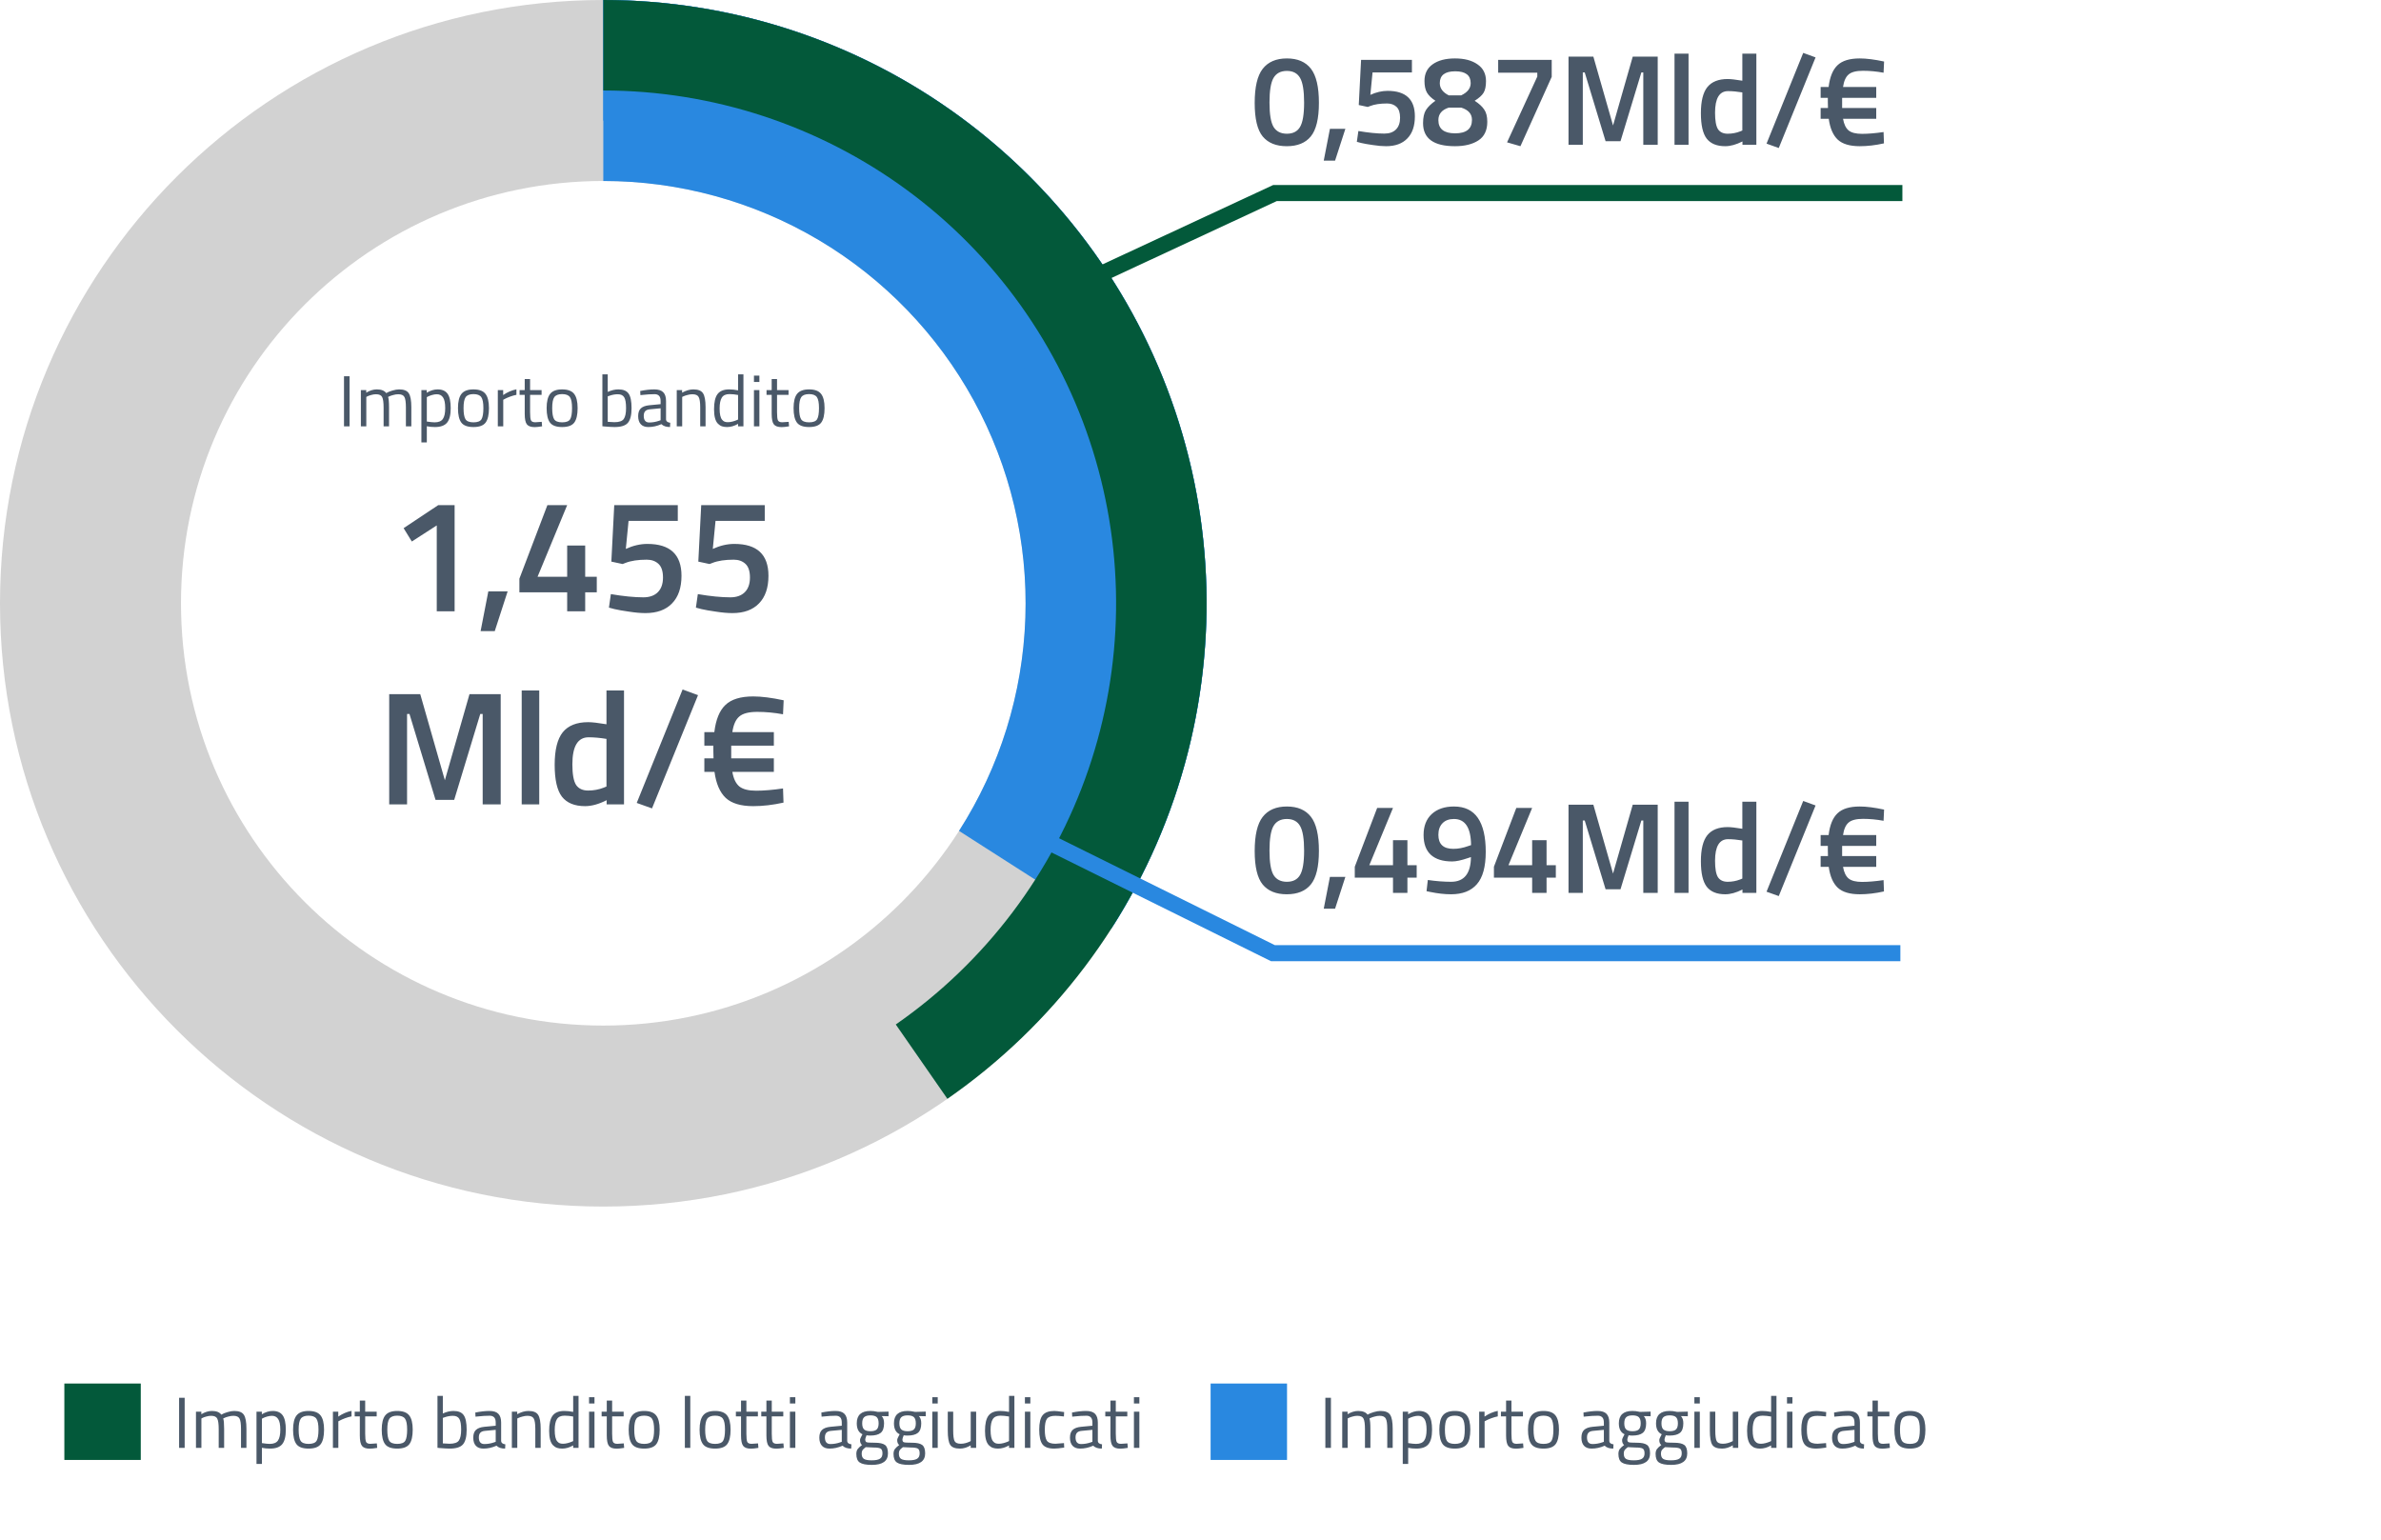
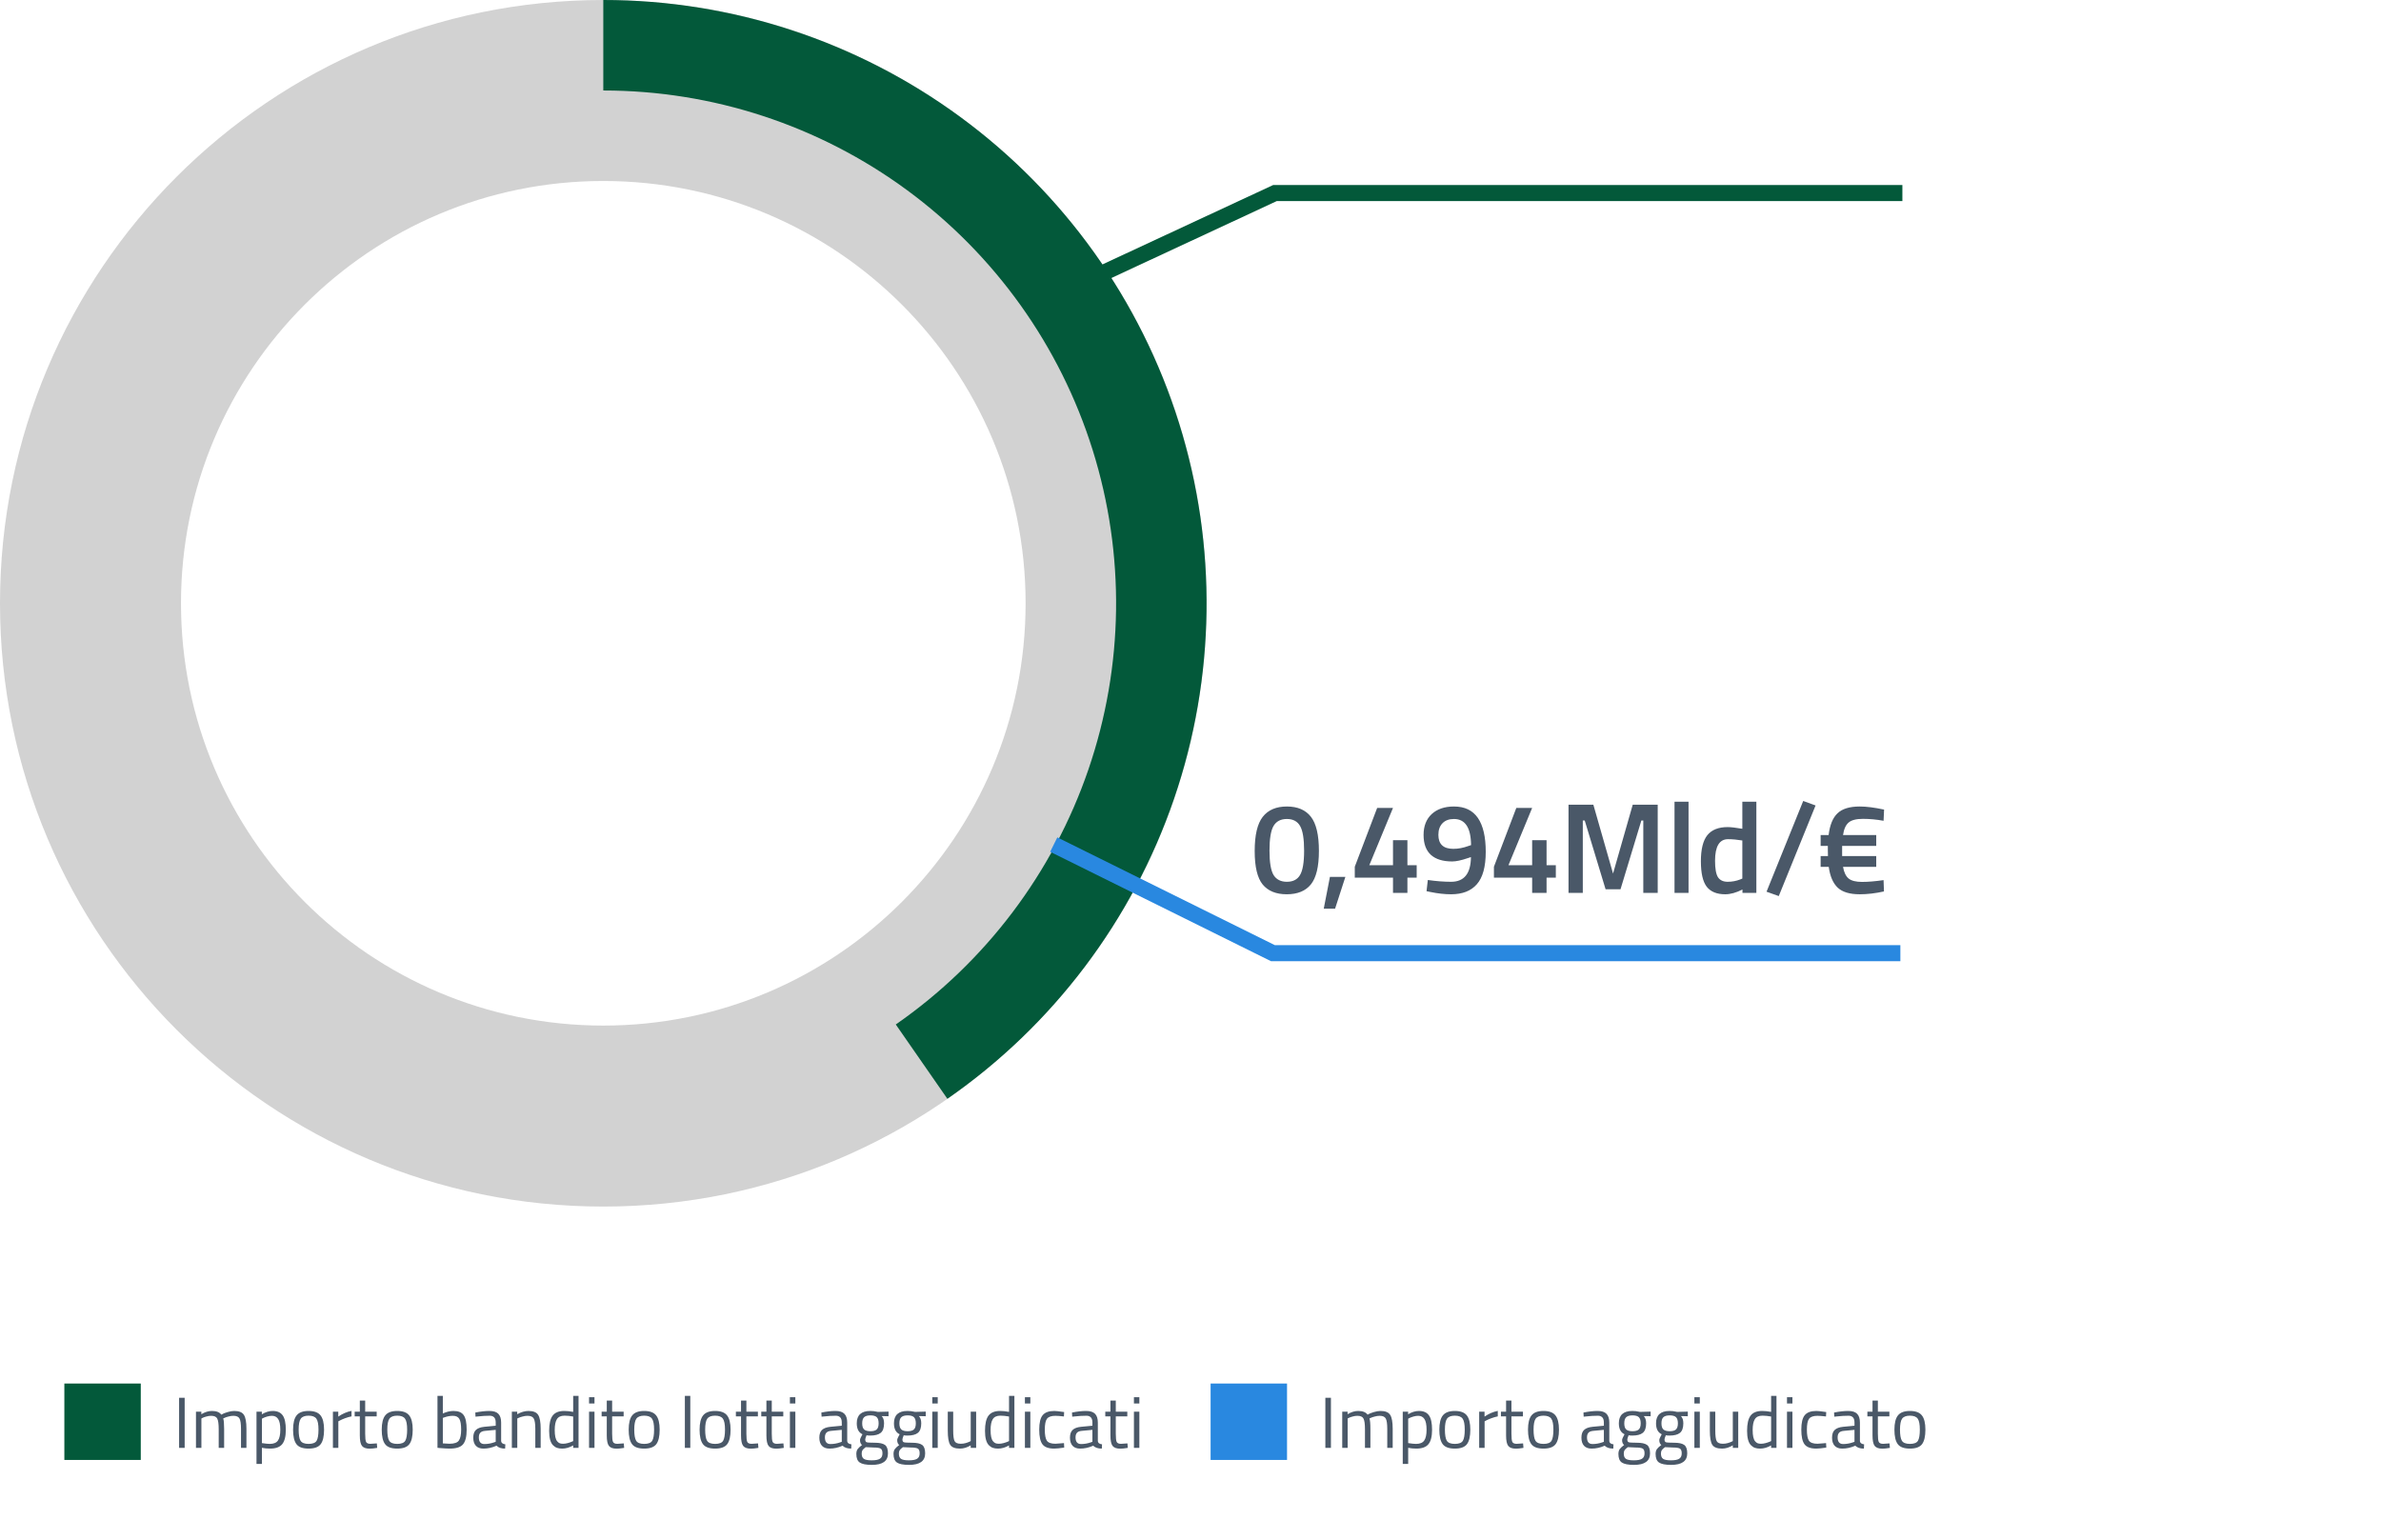
<svg xmlns="http://www.w3.org/2000/svg" width="592" height="383" viewBox="0 0 592 383" fill="none">
  <path d="M313.944 203.12C315.288 201.392 317.293 200.528 319.96 200.528C322.627 200.528 324.621 201.381 325.944 203.088C327.267 204.795 327.928 207.621 327.928 211.568C327.928 215.493 327.256 218.277 325.912 219.92C324.589 221.541 322.595 222.352 319.928 222.352C317.283 222.352 315.288 221.541 313.944 219.92C312.621 218.299 311.96 215.525 311.96 211.6C311.96 207.653 312.621 204.827 313.944 203.12ZM323.256 205.392C322.595 204.219 321.496 203.632 319.96 203.632C318.424 203.632 317.315 204.219 316.632 205.392C315.971 206.544 315.64 208.581 315.64 211.504C315.64 214.427 315.981 216.453 316.664 217.584C317.368 218.693 318.467 219.248 319.96 219.248C321.475 219.248 322.563 218.693 323.224 217.584C323.907 216.453 324.248 214.427 324.248 211.504C324.248 208.581 323.917 206.544 323.256 205.392ZM329.13 225.936L330.666 218.032H334.506L331.946 225.936H329.13ZM346.349 222V218.224H336.845V215.504L342.413 200.88H346.349L340.461 215.12H346.349V208.912H349.933V215.12H352.237V218.224H349.933V222H346.349ZM360.799 219.248C364.042 219.248 365.685 217.2 365.727 213.104L364.959 213.36C363.338 213.915 362.037 214.192 361.055 214.192C358.751 214.192 356.991 213.648 355.775 212.56C354.559 211.451 353.951 209.797 353.951 207.6C353.951 205.403 354.623 203.675 355.967 202.416C357.333 201.157 359.178 200.528 361.503 200.528C364.17 200.528 366.154 201.477 367.455 203.376C368.757 205.275 369.407 208.08 369.407 211.792C369.407 215.504 368.671 218.192 367.199 219.856C365.749 221.52 363.615 222.352 360.799 222.352C359.199 222.352 357.471 222.16 355.615 221.776L354.687 221.584L355.007 218.8C357.077 219.099 359.007 219.248 360.799 219.248ZM361.343 211.056C362.559 211.056 363.807 210.821 365.087 210.352L365.759 210.128C365.717 205.797 364.298 203.632 361.503 203.632C360.287 203.632 359.338 203.984 358.655 204.688C357.973 205.392 357.631 206.352 357.631 207.568C357.631 209.893 358.869 211.056 361.343 211.056ZM380.946 222V218.224H371.442V215.504L377.01 200.88H380.946L375.058 215.12H380.946V208.912H384.53V215.12H386.834V218.224H384.53V222H380.946ZM389.988 222V200.08H396.164L401.06 217.2L405.956 200.08H412.164V222H408.58V204.016H408.1L402.916 221.104H399.204L394.02 204.016H393.54V222H389.988ZM416.343 222V199.344H419.831V222H416.343ZM436.693 199.344V222H433.237V221.168C431.68 221.957 430.251 222.352 428.949 222.352C426.859 222.352 425.323 221.723 424.341 220.464C423.381 219.205 422.901 217.093 422.901 214.128C422.901 211.163 423.435 209.008 424.501 207.664C425.589 206.32 427.275 205.648 429.557 205.648C430.325 205.648 431.541 205.787 433.205 206.064V199.344H436.693ZM432.661 218.672L433.205 218.448V208.976C431.925 208.763 430.741 208.656 429.653 208.656C427.499 208.656 426.421 210.448 426.421 214.032C426.421 215.995 426.667 217.36 427.157 218.128C427.669 218.875 428.469 219.248 429.557 219.248C430.645 219.248 431.68 219.056 432.661 218.672ZM439.223 221.712L448.343 199.152L451.415 200.272L442.263 222.8L439.223 221.712ZM452.674 210.32V207.632H454.658C454.957 205.136 455.693 203.333 456.866 202.224C458.039 201.093 459.885 200.528 462.402 200.528C464.045 200.528 466.061 200.784 468.45 201.296L468.322 204.08C466.594 203.76 464.887 203.6 463.202 203.6C461.517 203.6 460.322 203.909 459.618 204.528C458.914 205.125 458.455 206.16 458.242 207.632H466.498V210.32H458.018V212.848H466.498V215.536H458.242C458.477 216.901 458.946 217.872 459.65 218.448C460.354 219.003 461.463 219.28 462.978 219.28C464.493 219.28 466.274 219.131 468.322 218.832L468.418 221.648C466.306 222.117 464.301 222.352 462.402 222.352C459.927 222.352 458.103 221.808 456.93 220.72C455.757 219.611 455.01 217.883 454.69 215.536H452.674V212.848H454.498C454.477 212.549 454.466 212.08 454.466 211.44V210.32H452.674Z" fill="#4A5868" />
-   <path d="M313.944 17.12C315.288 15.392 317.293 14.528 319.96 14.528C322.627 14.528 324.621 15.381 325.944 17.088C327.267 18.795 327.928 21.621 327.928 25.568C327.928 29.493 327.256 32.277 325.912 33.92C324.589 35.541 322.595 36.352 319.928 36.352C317.283 36.352 315.288 35.541 313.944 33.92C312.621 32.299 311.96 29.525 311.96 25.6C311.96 21.653 312.621 18.827 313.944 17.12ZM323.256 19.392C322.595 18.219 321.496 17.632 319.96 17.632C318.424 17.632 317.315 18.219 316.632 19.392C315.971 20.544 315.64 22.581 315.64 25.504C315.64 28.427 315.981 30.453 316.664 31.584C317.368 32.693 318.467 33.248 319.96 33.248C321.475 33.248 322.563 32.693 323.224 31.584C323.907 30.453 324.248 28.427 324.248 25.504C324.248 22.581 323.917 20.544 323.256 19.392ZM329.13 39.936L330.666 32.032H334.506L331.946 39.936H329.13ZM351.053 14.88V18.016H341.261L340.717 23.584C342.168 22.923 343.597 22.592 345.005 22.592C349.528 22.592 351.789 24.704 351.789 28.928C351.789 31.317 351.16 33.152 349.901 34.432C348.664 35.712 346.904 36.352 344.621 36.352C343.661 36.352 342.573 36.256 341.357 36.064C340.141 35.893 339.171 35.723 338.445 35.552L337.357 35.264L337.741 32.576C340.259 33.003 342.413 33.216 344.205 33.216C345.443 33.216 346.403 32.875 347.085 32.192C347.768 31.509 348.109 30.539 348.109 29.28C348.109 28.021 347.811 27.115 347.213 26.56C346.616 26.005 345.837 25.728 344.877 25.728C343.149 25.728 341.741 25.941 340.653 26.368L340.077 26.592L337.837 26.112L338.413 14.88H351.053ZM356.191 16C357.557 15.019 359.413 14.528 361.759 14.528C364.106 14.528 365.973 15.019 367.359 16C368.767 16.96 369.472 18.347 369.472 20.16C369.472 21.44 369.269 22.411 368.863 23.072C368.479 23.712 367.743 24.373 366.655 25.056C367.743 25.76 368.533 26.485 369.023 27.232C369.535 27.957 369.792 28.971 369.792 30.272C369.792 32.405 369.055 33.952 367.583 34.912C366.111 35.872 364.17 36.352 361.759 36.352C356.469 36.352 353.823 34.443 353.823 30.624C353.823 29.195 354.069 28.096 354.559 27.328C355.05 26.56 355.829 25.803 356.895 25.056C355.893 24.395 355.189 23.712 354.783 23.008C354.378 22.283 354.175 21.323 354.175 20.128C354.175 18.336 354.847 16.96 356.191 16ZM357.631 29.856C357.631 32.053 359.018 33.152 361.791 33.152C364.586 33.152 365.983 32.032 365.983 29.792C365.983 28.32 365.087 27.307 363.295 26.752H360.223C358.495 27.307 357.631 28.341 357.631 29.856ZM365.663 20.672C365.663 18.709 364.383 17.728 361.823 17.728C359.263 17.728 357.983 18.709 357.983 20.672C357.983 21.952 358.73 22.965 360.223 23.712H363.295C364.874 22.965 365.663 21.952 365.663 20.672ZM372.498 18.08V14.88H385.81V19.104L378.034 36.352L374.706 35.392L382.226 19.04V18.08H372.498ZM389.988 36V14.08H396.164L401.06 31.2L405.956 14.08H412.164V36H408.58V18.016H408.1L402.916 35.104H399.204L394.02 18.016H393.54V36H389.988ZM416.343 36V13.344H419.831V36H416.343ZM436.693 13.344V36H433.237V35.168C431.68 35.957 430.251 36.352 428.949 36.352C426.859 36.352 425.323 35.723 424.341 34.464C423.381 33.205 422.901 31.093 422.901 28.128C422.901 25.163 423.435 23.008 424.501 21.664C425.589 20.32 427.275 19.648 429.557 19.648C430.325 19.648 431.541 19.787 433.205 20.064V13.344H436.693ZM432.661 32.672L433.205 32.448V22.976C431.925 22.763 430.741 22.656 429.653 22.656C427.499 22.656 426.421 24.448 426.421 28.032C426.421 29.995 426.667 31.36 427.157 32.128C427.669 32.875 428.469 33.248 429.557 33.248C430.645 33.248 431.68 33.056 432.661 32.672ZM439.223 35.712L448.343 13.152L451.415 14.272L442.263 36.8L439.223 35.712ZM452.674 24.32V21.632H454.658C454.957 19.136 455.693 17.333 456.866 16.224C458.039 15.093 459.885 14.528 462.402 14.528C464.045 14.528 466.061 14.784 468.45 15.296L468.322 18.08C466.594 17.76 464.887 17.6 463.202 17.6C461.517 17.6 460.322 17.909 459.618 18.528C458.914 19.125 458.455 20.16 458.242 21.632H466.498V24.32H458.018V26.848H466.498V29.536H458.242C458.477 30.901 458.946 31.872 459.65 32.448C460.354 33.003 461.463 33.28 462.978 33.28C464.493 33.28 466.274 33.131 468.322 32.832L468.418 35.648C466.306 36.117 464.301 36.352 462.402 36.352C459.927 36.352 458.103 35.808 456.93 34.72C455.757 33.611 455.01 31.883 454.69 29.536H452.674V26.848H454.498C454.477 26.549 454.466 26.08 454.466 25.44V24.32H452.674Z" fill="#4A5868" />
-   <path d="M113.033 125.6V152H108.593V130.64L102.393 134.64L100.353 131.32L108.953 125.6H113.033ZM119.495 156.92L121.415 147.04H126.215L123.015 156.92H119.495ZM141.019 152V147.28H129.139V143.88L136.099 125.6H141.019L133.659 143.4H141.019V135.64H145.499V143.4H148.379V147.28H145.499V152H141.019ZM168.522 125.6V129.52H156.282L155.602 136.48C157.415 135.653 159.202 135.24 160.962 135.24C166.615 135.24 169.442 137.88 169.442 143.16C169.442 146.147 168.655 148.44 167.082 150.04C165.535 151.64 163.335 152.44 160.482 152.44C159.282 152.44 157.922 152.32 156.402 152.08C154.882 151.867 153.669 151.653 152.762 151.44L151.402 151.08L151.882 147.72C155.029 148.253 157.722 148.52 159.962 148.52C161.509 148.52 162.709 148.093 163.562 147.24C164.415 146.387 164.842 145.173 164.842 143.6C164.842 142.027 164.469 140.893 163.722 140.2C162.975 139.507 162.002 139.16 160.802 139.16C158.642 139.16 156.882 139.427 155.522 139.96L154.802 140.24L152.002 139.64L152.722 125.6H168.522ZM190.145 125.6V129.52H177.905L177.225 136.48C179.038 135.653 180.825 135.24 182.585 135.24C188.238 135.24 191.065 137.88 191.065 143.16C191.065 146.147 190.278 148.44 188.705 150.04C187.158 151.64 184.958 152.44 182.105 152.44C180.905 152.44 179.545 152.32 178.025 152.08C176.505 151.867 175.291 151.653 174.385 151.44L173.025 151.08L173.505 147.72C176.651 148.253 179.345 148.52 181.585 148.52C183.131 148.52 184.331 148.093 185.185 147.24C186.038 146.387 186.465 145.173 186.465 143.6C186.465 142.027 186.091 140.893 185.345 140.2C184.598 139.507 183.625 139.16 182.425 139.16C180.265 139.16 178.505 139.427 177.145 139.96L176.425 140.24L173.625 139.64L174.345 125.6H190.145ZM96.77 200V172.6H104.49L110.61 194L116.73 172.6H124.49V200H120.01V177.52H119.41L112.93 198.88H108.29L101.81 177.52H101.21V200H96.77ZM129.714 200V171.68H134.074V200H129.714ZM155.151 171.68V200H150.831V198.96C148.885 199.947 147.098 200.44 145.471 200.44C142.858 200.44 140.938 199.653 139.711 198.08C138.511 196.507 137.911 193.867 137.911 190.16C137.911 186.453 138.578 183.76 139.911 182.08C141.271 180.4 143.378 179.56 146.231 179.56C147.191 179.56 148.711 179.733 150.791 180.08V171.68H155.151ZM150.111 195.84L150.791 195.56V183.72C149.191 183.453 147.711 183.32 146.351 183.32C143.658 183.32 142.311 185.56 142.311 190.04C142.311 192.493 142.618 194.2 143.231 195.16C143.871 196.093 144.871 196.56 146.231 196.56C147.591 196.56 148.885 196.32 150.111 195.84ZM158.313 199.64L169.713 171.44L173.553 172.84L162.113 201L158.313 199.64ZM175.127 185.4V182.04H177.607C177.981 178.92 178.901 176.667 180.367 175.28C181.834 173.867 184.141 173.16 187.287 173.16C189.341 173.16 191.861 173.48 194.847 174.12L194.687 177.6C192.527 177.2 190.394 177 188.287 177C186.181 177 184.687 177.387 183.807 178.16C182.927 178.907 182.354 180.2 182.087 182.04H192.407V185.4H181.807V188.56H192.407V191.92H182.087C182.381 193.627 182.967 194.84 183.847 195.56C184.727 196.253 186.114 196.6 188.007 196.6C189.901 196.6 192.127 196.413 194.687 196.04L194.807 199.56C192.167 200.147 189.661 200.44 187.287 200.44C184.194 200.44 181.914 199.76 180.447 198.4C178.981 197.013 178.047 194.853 177.647 191.92H175.127V188.56H177.407C177.381 188.187 177.367 187.6 177.367 186.8V185.4H175.127Z" fill="#4A5868" />
  <path d="M300 150C300 232.843 232.843 300 150 300C67.157 300 0 232.843 0 150C0 67.157 67.157 0 150 0C232.843 0 300 67.157 300 150ZM45 150C45 207.99 92.01 255 150 255C207.99 255 255 207.99 255 150C255 92.01 207.99 45 150 45C92.01 45 45 92.01 45 150Z" fill="#D2D2D2" />
-   <path d="M150 0C176.911 3.2091e-07 203.326 7.24 226.477 20.96C249.628 34.681 268.661 54.377 281.581 77.983C294.501 101.589 300.833 128.237 299.912 155.132C298.991 182.027 290.852 208.18 276.348 230.847L238.443 206.593C248.596 190.726 254.294 172.419 254.939 153.593C255.583 134.766 251.151 116.113 242.107 99.588C233.062 83.064 219.739 69.276 203.534 59.672C187.328 50.068 168.838 45 150 45V0Z" fill="#2988E0" />
-   <path d="M150 0C176.823 3.19866e-07 203.156 7.193 226.255 20.829C249.354 34.465 268.373 54.045 281.332 77.531C294.292 101.016 300.716 127.546 299.937 154.358C299.157 181.17 291.203 207.283 276.901 229.976L251.521 213.981C262.962 195.826 269.326 174.936 269.949 153.487C270.573 132.037 265.433 110.813 255.066 92.025C244.699 73.236 229.483 57.572 211.004 46.663C192.525 35.754 171.459 30 150 30V0Z" fill="#2988E0" />
  <path d="M150 0C181.951 3.81008e-07 213.067 10.202 238.815 29.12C264.563 48.038 283.597 74.683 293.145 105.174C302.694 135.664 302.256 168.407 291.898 198.632C281.539 228.857 261.799 254.985 235.555 273.208L222.722 254.727C245.029 239.237 261.808 217.028 270.613 191.337C279.418 165.646 279.79 137.815 271.674 111.898C263.558 85.981 247.378 63.332 225.492 47.252C203.607 31.172 177.158 22.5 150 22.5V0Z" fill="#03593A" />
  <path d="M473 48H317L274 68" stroke="#03593A" stroke-width="4" />
  <path d="M472.5 237H316.5L262 210" stroke="#2988E0" stroke-width="4" />
-   <path d="M85.53 106V93.544H86.916V106H85.53ZM91.076 106H89.726V97H91.058V97.63C91.958 97.09 92.834 96.82 93.686 96.82C94.802 96.82 95.582 97.126 96.026 97.738C96.422 97.498 96.932 97.288 97.556 97.108C98.192 96.916 98.75 96.82 99.23 96.82C100.43 96.82 101.234 97.144 101.642 97.792C102.062 98.428 102.272 99.58 102.272 101.248V106H100.922V101.284C100.922 100.036 100.802 99.184 100.562 98.728C100.322 98.26 99.812 98.026 99.032 98.026C98.636 98.026 98.228 98.086 97.808 98.206C97.388 98.314 97.064 98.422 96.836 98.53L96.494 98.692C96.65 99.088 96.728 99.964 96.728 101.32V106H95.378V101.356C95.378 100.06 95.258 99.184 95.018 98.728C94.79 98.26 94.28 98.026 93.488 98.026C93.104 98.026 92.708 98.086 92.3 98.206C91.904 98.314 91.598 98.422 91.382 98.53L91.076 98.692V106ZM104.773 109.996V97H106.105V97.648C107.017 97.096 107.917 96.82 108.805 96.82C109.945 96.82 110.773 97.186 111.289 97.918C111.805 98.638 112.063 99.832 112.063 101.5C112.063 103.168 111.757 104.368 111.145 105.1C110.545 105.82 109.543 106.18 108.139 106.18C107.407 106.18 106.735 106.114 106.123 105.982V109.996H104.773ZM108.607 98.026C108.247 98.026 107.857 98.086 107.437 98.206C107.029 98.326 106.705 98.446 106.465 98.566L106.123 98.746V104.812C106.975 104.944 107.623 105.01 108.067 105.01C109.039 105.01 109.717 104.734 110.101 104.182C110.497 103.63 110.695 102.73 110.695 101.482C110.695 100.234 110.515 99.346 110.155 98.818C109.807 98.29 109.291 98.026 108.607 98.026ZM113.869 101.482C113.869 99.838 114.163 98.65 114.751 97.918C115.339 97.186 116.329 96.82 117.721 96.82C119.125 96.82 120.115 97.186 120.691 97.918C121.279 98.65 121.573 99.838 121.573 101.482C121.573 103.126 121.297 104.32 120.745 105.064C120.193 105.808 119.185 106.18 117.721 106.18C116.257 106.18 115.249 105.808 114.697 105.064C114.145 104.32 113.869 103.126 113.869 101.482ZM115.255 101.464C115.255 102.772 115.411 103.69 115.723 104.218C116.047 104.746 116.713 105.01 117.721 105.01C118.741 105.01 119.407 104.752 119.719 104.236C120.031 103.708 120.187 102.784 120.187 101.464C120.187 100.144 120.013 99.238 119.665 98.746C119.317 98.242 118.669 97.99 117.721 97.99C116.785 97.99 116.137 98.242 115.777 98.746C115.429 99.238 115.255 100.144 115.255 101.464ZM123.775 106V97H125.107V98.224C126.151 97.504 127.249 97.03 128.401 96.802V98.17C127.897 98.266 127.369 98.416 126.817 98.62C126.277 98.824 125.863 99.004 125.575 99.16L125.125 99.394V106H123.775ZM134.659 98.17H131.797V102.472C131.797 103.504 131.869 104.182 132.013 104.506C132.169 104.83 132.529 104.992 133.093 104.992L134.695 104.884L134.785 106C133.981 106.132 133.369 106.198 132.949 106.198C132.013 106.198 131.365 105.97 131.005 105.514C130.645 105.058 130.465 104.188 130.465 102.904V98.17H129.187V97H130.465V94.246H131.797V97H134.659V98.17ZM135.912 101.482C135.912 99.838 136.206 98.65 136.794 97.918C137.382 97.186 138.372 96.82 139.764 96.82C141.168 96.82 142.158 97.186 142.734 97.918C143.322 98.65 143.616 99.838 143.616 101.482C143.616 103.126 143.34 104.32 142.788 105.064C142.236 105.808 141.228 106.18 139.764 106.18C138.3 106.18 137.292 105.808 136.74 105.064C136.188 104.32 135.912 103.126 135.912 101.482ZM137.298 101.464C137.298 102.772 137.454 103.69 137.766 104.218C138.09 104.746 138.756 105.01 139.764 105.01C140.784 105.01 141.45 104.752 141.762 104.236C142.074 103.708 142.23 102.784 142.23 101.464C142.23 100.144 142.056 99.238 141.708 98.746C141.36 98.242 140.712 97.99 139.764 97.99C138.828 97.99 138.18 98.242 137.82 98.746C137.472 99.238 137.298 100.144 137.298 101.464ZM153.751 96.82C154.963 96.82 155.809 97.168 156.289 97.864C156.781 98.548 157.027 99.754 157.027 101.482C157.027 103.21 156.721 104.428 156.109 105.136C155.509 105.832 154.399 106.18 152.779 106.18C152.275 106.18 151.441 106.132 150.277 106.036L149.773 105.982V93.076H151.105V97.45C152.017 97.03 152.899 96.82 153.751 96.82ZM152.761 104.974C153.937 104.974 154.711 104.71 155.083 104.182C155.467 103.642 155.659 102.736 155.659 101.464C155.659 100.192 155.509 99.304 155.209 98.8C154.909 98.284 154.375 98.026 153.607 98.026C152.911 98.026 152.197 98.158 151.465 98.422L151.105 98.548V104.884C151.885 104.944 152.437 104.974 152.761 104.974ZM165.601 99.718V104.326C165.637 104.77 165.985 105.034 166.645 105.118L166.591 106.18C165.643 106.18 164.929 105.94 164.449 105.46C163.369 105.94 162.289 106.18 161.209 106.18C160.381 106.18 159.751 105.946 159.319 105.478C158.887 105.01 158.671 104.338 158.671 103.462C158.671 102.586 158.893 101.944 159.337 101.536C159.781 101.116 160.477 100.858 161.425 100.762L164.251 100.492V99.718C164.251 99.106 164.119 98.668 163.855 98.404C163.591 98.14 163.231 98.008 162.775 98.008C161.815 98.008 160.819 98.068 159.787 98.188L159.229 98.242L159.175 97.216C160.495 96.952 161.665 96.82 162.685 96.82C163.705 96.82 164.443 97.054 164.899 97.522C165.367 97.99 165.601 98.722 165.601 99.718ZM160.057 103.39C160.057 104.494 160.513 105.046 161.425 105.046C162.241 105.046 163.045 104.908 163.837 104.632L164.251 104.488V101.518L161.587 101.77C161.047 101.818 160.657 101.974 160.417 102.238C160.177 102.502 160.057 102.886 160.057 103.39ZM169.615 106H168.265V97H169.597V97.63C170.569 97.09 171.499 96.82 172.387 96.82C173.587 96.82 174.391 97.144 174.799 97.792C175.219 98.44 175.429 99.592 175.429 101.248V106H174.097V101.284C174.097 100.036 173.971 99.184 173.719 98.728C173.479 98.26 172.957 98.026 172.153 98.026C171.769 98.026 171.361 98.086 170.929 98.206C170.509 98.314 170.185 98.422 169.957 98.53L169.615 98.692V106ZM184.845 93.076V106H183.513V105.388C182.589 105.916 181.677 106.18 180.777 106.18C180.297 106.18 179.877 106.12 179.517 106C179.157 105.88 178.821 105.664 178.509 105.352C177.861 104.704 177.537 103.51 177.537 101.77C177.537 100.018 177.825 98.758 178.401 97.99C178.989 97.21 179.955 96.82 181.299 96.82C181.995 96.82 182.733 96.898 183.513 97.054V93.076H184.845ZM179.553 104.38C179.745 104.608 179.949 104.764 180.165 104.848C180.381 104.932 180.657 104.974 180.993 104.974C181.341 104.974 181.725 104.92 182.145 104.812C182.577 104.692 182.913 104.578 183.153 104.47L183.513 104.308V98.206C182.745 98.062 182.031 97.99 181.371 97.99C180.459 97.99 179.823 98.284 179.463 98.872C179.103 99.448 178.923 100.348 178.923 101.572C178.923 102.964 179.133 103.9 179.553 104.38ZM187.46 106V97H188.81V106H187.46ZM187.46 94.966V93.4H188.81V94.966H187.46ZM196.06 98.17H193.198V102.472C193.198 103.504 193.27 104.182 193.414 104.506C193.57 104.83 193.93 104.992 194.494 104.992L196.096 104.884L196.186 106C195.382 106.132 194.77 106.198 194.35 106.198C193.414 106.198 192.766 105.97 192.406 105.514C192.046 105.058 191.866 104.188 191.866 102.904V98.17H190.588V97H191.866V94.246H193.198V97H196.06V98.17ZM197.312 101.482C197.312 99.838 197.606 98.65 198.194 97.918C198.782 97.186 199.772 96.82 201.164 96.82C202.568 96.82 203.558 97.186 204.134 97.918C204.722 98.65 205.016 99.838 205.016 101.482C205.016 103.126 204.74 104.32 204.188 105.064C203.636 105.808 202.628 106.18 201.164 106.18C199.7 106.18 198.692 105.808 198.14 105.064C197.588 104.32 197.312 103.126 197.312 101.482ZM198.698 101.464C198.698 102.772 198.854 103.69 199.166 104.218C199.49 104.746 200.156 105.01 201.164 105.01C202.184 105.01 202.85 104.752 203.162 104.236C203.474 103.708 203.63 102.784 203.63 101.464C203.63 100.144 203.456 99.238 203.108 98.746C202.76 98.242 202.112 97.99 201.164 97.99C200.228 97.99 199.58 98.242 199.22 98.746C198.872 99.238 198.698 100.144 198.698 101.464Z" fill="#4A5868" />
  <rect x="16" y="344" width="19" height="19" fill="#03593A" />
  <path d="M44.53 360V347.544H45.916V360H44.53ZM50.076 360H48.726V351H50.058V351.63C50.958 351.09 51.834 350.82 52.686 350.82C53.802 350.82 54.582 351.126 55.026 351.738C55.422 351.498 55.932 351.288 56.556 351.108C57.192 350.916 57.75 350.82 58.23 350.82C59.43 350.82 60.234 351.144 60.642 351.792C61.062 352.428 61.272 353.58 61.272 355.248V360H59.922V355.284C59.922 354.036 59.802 353.184 59.562 352.728C59.322 352.26 58.812 352.026 58.032 352.026C57.636 352.026 57.228 352.086 56.808 352.206C56.388 352.314 56.064 352.422 55.836 352.53L55.494 352.692C55.65 353.088 55.728 353.964 55.728 355.32V360H54.378V355.356C54.378 354.06 54.258 353.184 54.018 352.728C53.79 352.26 53.28 352.026 52.488 352.026C52.104 352.026 51.708 352.086 51.3 352.206C50.904 352.314 50.598 352.422 50.382 352.53L50.076 352.692V360ZM63.773 363.996V351H65.105V351.648C66.017 351.096 66.917 350.82 67.805 350.82C68.945 350.82 69.773 351.186 70.289 351.918C70.805 352.638 71.063 353.832 71.063 355.5C71.063 357.168 70.757 358.368 70.145 359.1C69.545 359.82 68.543 360.18 67.139 360.18C66.407 360.18 65.735 360.114 65.123 359.982V363.996H63.773ZM67.607 352.026C67.247 352.026 66.857 352.086 66.437 352.206C66.029 352.326 65.705 352.446 65.465 352.566L65.123 352.746V358.812C65.975 358.944 66.623 359.01 67.067 359.01C68.039 359.01 68.717 358.734 69.101 358.182C69.497 357.63 69.695 356.73 69.695 355.482C69.695 354.234 69.515 353.346 69.155 352.818C68.807 352.29 68.291 352.026 67.607 352.026ZM72.869 355.482C72.869 353.838 73.163 352.65 73.751 351.918C74.339 351.186 75.329 350.82 76.721 350.82C78.125 350.82 79.115 351.186 79.691 351.918C80.279 352.65 80.573 353.838 80.573 355.482C80.573 357.126 80.297 358.32 79.745 359.064C79.193 359.808 78.185 360.18 76.721 360.18C75.257 360.18 74.249 359.808 73.697 359.064C73.145 358.32 72.869 357.126 72.869 355.482ZM74.255 355.464C74.255 356.772 74.411 357.69 74.723 358.218C75.047 358.746 75.713 359.01 76.721 359.01C77.741 359.01 78.407 358.752 78.719 358.236C79.031 357.708 79.187 356.784 79.187 355.464C79.187 354.144 79.013 353.238 78.665 352.746C78.317 352.242 77.669 351.99 76.721 351.99C75.785 351.99 75.137 352.242 74.777 352.746C74.429 353.238 74.255 354.144 74.255 355.464ZM82.775 360V351H84.106V352.224C85.15 351.504 86.249 351.03 87.4 350.802V352.17C86.897 352.266 86.368 352.416 85.817 352.62C85.276 352.824 84.862 353.004 84.575 353.16L84.124 353.394V360H82.775ZM93.659 352.17H90.797V356.472C90.797 357.504 90.869 358.182 91.013 358.506C91.169 358.83 91.529 358.992 92.093 358.992L93.695 358.884L93.785 360C92.981 360.132 92.369 360.198 91.949 360.198C91.013 360.198 90.365 359.97 90.005 359.514C89.645 359.058 89.465 358.188 89.465 356.904V352.17H88.187V351H89.465V348.246H90.797V351H93.659V352.17ZM94.912 355.482C94.912 353.838 95.206 352.65 95.794 351.918C96.382 351.186 97.372 350.82 98.764 350.82C100.168 350.82 101.158 351.186 101.734 351.918C102.322 352.65 102.616 353.838 102.616 355.482C102.616 357.126 102.34 358.32 101.788 359.064C101.236 359.808 100.228 360.18 98.764 360.18C97.3 360.18 96.292 359.808 95.74 359.064C95.188 358.32 94.912 357.126 94.912 355.482ZM96.298 355.464C96.298 356.772 96.454 357.69 96.766 358.218C97.09 358.746 97.756 359.01 98.764 359.01C99.784 359.01 100.45 358.752 100.762 358.236C101.074 357.708 101.23 356.784 101.23 355.464C101.23 354.144 101.056 353.238 100.708 352.746C100.36 352.242 99.712 351.99 98.764 351.99C97.828 351.99 97.18 352.242 96.82 352.746C96.472 353.238 96.298 354.144 96.298 355.464ZM112.751 350.82C113.963 350.82 114.809 351.168 115.289 351.864C115.781 352.548 116.027 353.754 116.027 355.482C116.027 357.21 115.721 358.428 115.109 359.136C114.509 359.832 113.399 360.18 111.779 360.18C111.275 360.18 110.441 360.132 109.277 360.036L108.773 359.982V347.076H110.105V351.45C111.017 351.03 111.899 350.82 112.751 350.82ZM111.761 358.974C112.937 358.974 113.711 358.71 114.083 358.182C114.467 357.642 114.659 356.736 114.659 355.464C114.659 354.192 114.509 353.304 114.209 352.8C113.909 352.284 113.375 352.026 112.607 352.026C111.911 352.026 111.197 352.158 110.465 352.422L110.105 352.548V358.884C110.885 358.944 111.437 358.974 111.761 358.974ZM124.601 353.718V358.326C124.637 358.77 124.985 359.034 125.645 359.118L125.591 360.18C124.643 360.18 123.929 359.94 123.449 359.46C122.369 359.94 121.289 360.18 120.209 360.18C119.381 360.18 118.751 359.946 118.319 359.478C117.887 359.01 117.671 358.338 117.671 357.462C117.671 356.586 117.893 355.944 118.337 355.536C118.781 355.116 119.477 354.858 120.425 354.762L123.251 354.492V353.718C123.251 353.106 123.119 352.668 122.855 352.404C122.591 352.14 122.231 352.008 121.775 352.008C120.815 352.008 119.819 352.068 118.787 352.188L118.229 352.242L118.175 351.216C119.495 350.952 120.665 350.82 121.685 350.82C122.705 350.82 123.443 351.054 123.899 351.522C124.367 351.99 124.601 352.722 124.601 353.718ZM119.057 357.39C119.057 358.494 119.513 359.046 120.425 359.046C121.241 359.046 122.045 358.908 122.837 358.632L123.251 358.488V355.518L120.587 355.77C120.047 355.818 119.657 355.974 119.417 356.238C119.177 356.502 119.057 356.886 119.057 357.39ZM128.615 360H127.265V351H128.597V351.63C129.569 351.09 130.499 350.82 131.387 350.82C132.587 350.82 133.391 351.144 133.799 351.792C134.219 352.44 134.429 353.592 134.429 355.248V360H133.097V355.284C133.097 354.036 132.971 353.184 132.719 352.728C132.479 352.26 131.957 352.026 131.153 352.026C130.769 352.026 130.361 352.086 129.929 352.206C129.509 352.314 129.185 352.422 128.957 352.53L128.615 352.692V360ZM143.845 347.076V360H142.513V359.388C141.589 359.916 140.677 360.18 139.777 360.18C139.297 360.18 138.877 360.12 138.517 360C138.157 359.88 137.821 359.664 137.509 359.352C136.861 358.704 136.537 357.51 136.537 355.77C136.537 354.018 136.825 352.758 137.401 351.99C137.989 351.21 138.955 350.82 140.299 350.82C140.995 350.82 141.733 350.898 142.513 351.054V347.076H143.845ZM138.553 358.38C138.745 358.608 138.949 358.764 139.165 358.848C139.381 358.932 139.657 358.974 139.993 358.974C140.341 358.974 140.725 358.92 141.145 358.812C141.577 358.692 141.913 358.578 142.153 358.47L142.513 358.308V352.206C141.745 352.062 141.031 351.99 140.371 351.99C139.459 351.99 138.823 352.284 138.463 352.872C138.103 353.448 137.923 354.348 137.923 355.572C137.923 356.964 138.133 357.9 138.553 358.38ZM146.46 360V351H147.81V360H146.46ZM146.46 348.966V347.4H147.81V348.966H146.46ZM155.06 352.17H152.198V356.472C152.198 357.504 152.27 358.182 152.414 358.506C152.57 358.83 152.93 358.992 153.494 358.992L155.096 358.884L155.186 360C154.382 360.132 153.77 360.198 153.35 360.198C152.414 360.198 151.766 359.97 151.406 359.514C151.046 359.058 150.866 358.188 150.866 356.904V352.17H149.588V351H150.866V348.246H152.198V351H155.06V352.17ZM156.312 355.482C156.312 353.838 156.606 352.65 157.194 351.918C157.782 351.186 158.772 350.82 160.164 350.82C161.568 350.82 162.558 351.186 163.134 351.918C163.722 352.65 164.016 353.838 164.016 355.482C164.016 357.126 163.74 358.32 163.188 359.064C162.636 359.808 161.628 360.18 160.164 360.18C158.7 360.18 157.692 359.808 157.14 359.064C156.588 358.32 156.312 357.126 156.312 355.482ZM157.698 355.464C157.698 356.772 157.854 357.69 158.166 358.218C158.49 358.746 159.156 359.01 160.164 359.01C161.184 359.01 161.85 358.752 162.162 358.236C162.474 357.708 162.63 356.784 162.63 355.464C162.63 354.144 162.456 353.238 162.108 352.746C161.76 352.242 161.112 351.99 160.164 351.99C159.228 351.99 158.58 352.242 158.22 352.746C157.872 353.238 157.698 354.144 157.698 355.464ZM170.281 360V347.076H171.631V360H170.281ZM173.943 355.482C173.943 353.838 174.237 352.65 174.825 351.918C175.413 351.186 176.403 350.82 177.795 350.82C179.199 350.82 180.189 351.186 180.765 351.918C181.353 352.65 181.647 353.838 181.647 355.482C181.647 357.126 181.371 358.32 180.819 359.064C180.267 359.808 179.259 360.18 177.795 360.18C176.331 360.18 175.323 359.808 174.771 359.064C174.219 358.32 173.943 357.126 173.943 355.482ZM175.329 355.464C175.329 356.772 175.485 357.69 175.797 358.218C176.121 358.746 176.787 359.01 177.795 359.01C178.815 359.01 179.481 358.752 179.793 358.236C180.105 357.708 180.261 356.784 180.261 355.464C180.261 354.144 180.087 353.238 179.739 352.746C179.391 352.242 178.743 351.99 177.795 351.99C176.859 351.99 176.211 352.242 175.851 352.746C175.503 353.238 175.329 354.144 175.329 355.464ZM188.44 352.17H185.578V356.472C185.578 357.504 185.65 358.182 185.794 358.506C185.95 358.83 186.31 358.992 186.874 358.992L188.476 358.884L188.566 360C187.762 360.132 187.15 360.198 186.73 360.198C185.794 360.198 185.146 359.97 184.786 359.514C184.426 359.058 184.246 358.188 184.246 356.904V352.17H182.968V351H184.246V348.246H185.578V351H188.44V352.17ZM194.751 352.17H191.889V356.472C191.889 357.504 191.961 358.182 192.105 358.506C192.261 358.83 192.621 358.992 193.185 358.992L194.787 358.884L194.877 360C194.073 360.132 193.461 360.198 193.041 360.198C192.105 360.198 191.457 359.97 191.097 359.514C190.737 359.058 190.557 358.188 190.557 356.904V352.17H189.279V351H190.557V348.246H191.889V351H194.751V352.17ZM196.4 360V351H197.75V360H196.4ZM196.4 348.966V347.4H197.75V348.966H196.4ZM210.646 353.718V358.326C210.682 358.77 211.03 359.034 211.69 359.118L211.636 360.18C210.688 360.18 209.974 359.94 209.494 359.46C208.414 359.94 207.334 360.18 206.254 360.18C205.426 360.18 204.796 359.946 204.364 359.478C203.932 359.01 203.716 358.338 203.716 357.462C203.716 356.586 203.938 355.944 204.382 355.536C204.826 355.116 205.522 354.858 206.47 354.762L209.296 354.492V353.718C209.296 353.106 209.164 352.668 208.9 352.404C208.636 352.14 208.276 352.008 207.82 352.008C206.86 352.008 205.864 352.068 204.832 352.188L204.274 352.242L204.22 351.216C205.54 350.952 206.71 350.82 207.73 350.82C208.75 350.82 209.488 351.054 209.944 351.522C210.412 351.99 210.646 352.722 210.646 353.718ZM205.102 357.39C205.102 358.494 205.558 359.046 206.47 359.046C207.286 359.046 208.09 358.908 208.882 358.632L209.296 358.488V355.518L206.632 355.77C206.092 355.818 205.702 355.974 205.462 356.238C205.222 356.502 205.102 356.886 205.102 357.39ZM216.784 364.23C215.344 364.23 214.336 364.032 213.76 363.636C213.196 363.252 212.914 362.544 212.914 361.512C212.914 361.02 213.022 360.618 213.238 360.306C213.454 360.006 213.82 359.664 214.336 359.28C214 359.052 213.832 358.638 213.832 358.038C213.832 357.834 213.982 357.456 214.282 356.904L214.444 356.616C213.496 356.184 213.022 355.278 213.022 353.898C213.022 351.846 214.144 350.82 216.388 350.82C216.964 350.82 217.498 350.88 217.99 351L218.26 351.054L220.924 350.982V352.134L219.214 352.098C219.61 352.494 219.808 353.094 219.808 353.898C219.808 355.026 219.526 355.818 218.962 356.274C218.41 356.718 217.534 356.94 216.334 356.94C216.01 356.94 215.716 356.916 215.452 356.868C215.236 357.396 215.128 357.738 215.128 357.894C215.128 358.266 215.242 358.5 215.47 358.596C215.698 358.68 216.388 358.722 217.54 358.722C218.692 358.722 219.52 358.902 220.024 359.262C220.528 359.622 220.78 360.324 220.78 361.368C220.78 363.276 219.448 364.23 216.784 364.23ZM214.246 361.404C214.246 362.04 214.42 362.478 214.768 362.718C215.128 362.97 215.782 363.096 216.73 363.096C217.69 363.096 218.374 362.964 218.782 362.7C219.202 362.436 219.412 361.992 219.412 361.368C219.412 360.756 219.262 360.36 218.962 360.18C218.662 360 218.074 359.91 217.198 359.91L215.254 359.82C214.858 360.108 214.588 360.36 214.444 360.576C214.312 360.792 214.246 361.068 214.246 361.404ZM214.372 353.898C214.372 354.606 214.528 355.11 214.84 355.41C215.164 355.71 215.692 355.86 216.424 355.86C217.156 355.86 217.678 355.71 217.99 355.41C218.302 355.11 218.458 354.606 218.458 353.898C218.458 353.178 218.302 352.668 217.99 352.368C217.678 352.068 217.156 351.918 216.424 351.918C215.692 351.918 215.164 352.074 214.84 352.386C214.528 352.686 214.372 353.19 214.372 353.898ZM226.03 364.23C224.59 364.23 223.582 364.032 223.006 363.636C222.442 363.252 222.16 362.544 222.16 361.512C222.16 361.02 222.268 360.618 222.484 360.306C222.7 360.006 223.066 359.664 223.582 359.28C223.246 359.052 223.078 358.638 223.078 358.038C223.078 357.834 223.228 357.456 223.528 356.904L223.69 356.616C222.742 356.184 222.268 355.278 222.268 353.898C222.268 351.846 223.39 350.82 225.634 350.82C226.21 350.82 226.744 350.88 227.236 351L227.506 351.054L230.17 350.982V352.134L228.46 352.098C228.856 352.494 229.054 353.094 229.054 353.898C229.054 355.026 228.772 355.818 228.208 356.274C227.656 356.718 226.78 356.94 225.58 356.94C225.256 356.94 224.962 356.916 224.698 356.868C224.482 357.396 224.374 357.738 224.374 357.894C224.374 358.266 224.488 358.5 224.716 358.596C224.944 358.68 225.634 358.722 226.786 358.722C227.938 358.722 228.766 358.902 229.27 359.262C229.774 359.622 230.026 360.324 230.026 361.368C230.026 363.276 228.694 364.23 226.03 364.23ZM223.492 361.404C223.492 362.04 223.666 362.478 224.014 362.718C224.374 362.97 225.028 363.096 225.976 363.096C226.936 363.096 227.62 362.964 228.028 362.7C228.448 362.436 228.658 361.992 228.658 361.368C228.658 360.756 228.508 360.36 228.208 360.18C227.908 360 227.32 359.91 226.444 359.91L224.5 359.82C224.104 360.108 223.834 360.36 223.69 360.576C223.558 360.792 223.492 361.068 223.492 361.404ZM223.618 353.898C223.618 354.606 223.774 355.11 224.086 355.41C224.41 355.71 224.938 355.86 225.67 355.86C226.402 355.86 226.924 355.71 227.236 355.41C227.548 355.11 227.704 354.606 227.704 353.898C227.704 353.178 227.548 352.668 227.236 352.368C226.924 352.068 226.402 351.918 225.67 351.918C224.938 351.918 224.41 352.074 224.086 352.386C223.774 352.686 223.618 353.19 223.618 353.898ZM231.802 360V351H233.152V360H231.802ZM231.802 348.966V347.4H233.152V348.966H231.802ZM241.355 351H242.705V360H241.355V359.37C240.455 359.91 239.567 360.18 238.691 360.18C237.467 360.18 236.651 359.862 236.243 359.226C235.847 358.59 235.649 357.414 235.649 355.698V351H236.999V355.68C236.999 356.988 237.113 357.864 237.341 358.308C237.569 358.752 238.085 358.974 238.889 358.974C239.285 358.974 239.687 358.92 240.095 358.812C240.503 358.692 240.815 358.578 241.031 358.47L241.355 358.308V351ZM252.214 347.076V360H250.882V359.388C249.958 359.916 249.046 360.18 248.146 360.18C247.666 360.18 247.246 360.12 246.886 360C246.526 359.88 246.19 359.664 245.878 359.352C245.23 358.704 244.906 357.51 244.906 355.77C244.906 354.018 245.194 352.758 245.77 351.99C246.358 351.21 247.324 350.82 248.668 350.82C249.364 350.82 250.102 350.898 250.882 351.054V347.076H252.214ZM246.922 358.38C247.114 358.608 247.318 358.764 247.534 358.848C247.75 358.932 248.026 358.974 248.362 358.974C248.71 358.974 249.094 358.92 249.514 358.812C249.946 358.692 250.282 358.578 250.522 358.47L250.882 358.308V352.206C250.114 352.062 249.4 351.99 248.74 351.99C247.828 351.99 247.192 352.284 246.832 352.872C246.472 353.448 246.292 354.348 246.292 355.572C246.292 356.964 246.502 357.9 246.922 358.38ZM254.829 360V351H256.179V360H254.829ZM254.829 348.966V347.4H256.179V348.966H254.829ZM262.133 350.82C262.529 350.82 263.201 350.892 264.149 351.036L264.581 351.09L264.527 352.188C263.567 352.08 262.859 352.026 262.403 352.026C261.383 352.026 260.687 352.272 260.315 352.764C259.955 353.244 259.775 354.144 259.775 355.464C259.775 356.772 259.943 357.684 260.279 358.2C260.627 358.716 261.341 358.974 262.421 358.974L264.545 358.812L264.599 359.928C263.483 360.096 262.649 360.18 262.097 360.18C260.693 360.18 259.721 359.82 259.181 359.1C258.653 358.38 258.389 357.168 258.389 355.464C258.389 353.748 258.677 352.548 259.253 351.864C259.829 351.168 260.789 350.82 262.133 350.82ZM272.961 353.718V358.326C272.997 358.77 273.345 359.034 274.005 359.118L273.951 360.18C273.003 360.18 272.289 359.94 271.809 359.46C270.729 359.94 269.649 360.18 268.569 360.18C267.741 360.18 267.111 359.946 266.679 359.478C266.247 359.01 266.031 358.338 266.031 357.462C266.031 356.586 266.253 355.944 266.697 355.536C267.141 355.116 267.837 354.858 268.785 354.762L271.611 354.492V353.718C271.611 353.106 271.479 352.668 271.215 352.404C270.951 352.14 270.591 352.008 270.135 352.008C269.175 352.008 268.179 352.068 267.147 352.188L266.589 352.242L266.535 351.216C267.855 350.952 269.025 350.82 270.045 350.82C271.065 350.82 271.803 351.054 272.259 351.522C272.727 351.99 272.961 352.722 272.961 353.718ZM267.417 357.39C267.417 358.494 267.873 359.046 268.785 359.046C269.601 359.046 270.405 358.908 271.197 358.632L271.611 358.488V355.518L268.947 355.77C268.407 355.818 268.017 355.974 267.777 356.238C267.537 356.502 267.417 356.886 267.417 357.39ZM280.286 352.17H277.424V356.472C277.424 357.504 277.496 358.182 277.64 358.506C277.796 358.83 278.156 358.992 278.72 358.992L280.322 358.884L280.412 360C279.608 360.132 278.996 360.198 278.576 360.198C277.64 360.198 276.992 359.97 276.632 359.514C276.272 359.058 276.092 358.188 276.092 356.904V352.17H274.814V351H276.092V348.246H277.424V351H280.286V352.17ZM281.935 360V351H283.285V360H281.935ZM281.935 348.966V347.4H283.285V348.966H281.935Z" fill="#4A5868" />
  <rect x="301" y="344" width="19" height="19" fill="#2988E0" />
  <path d="M329.53 360V347.544H330.916V360H329.53ZM335.076 360H333.726V351H335.058V351.63C335.958 351.09 336.834 350.82 337.686 350.82C338.802 350.82 339.582 351.126 340.026 351.738C340.422 351.498 340.932 351.288 341.556 351.108C342.192 350.916 342.75 350.82 343.23 350.82C344.43 350.82 345.234 351.144 345.642 351.792C346.062 352.428 346.272 353.58 346.272 355.248V360H344.922V355.284C344.922 354.036 344.802 353.184 344.562 352.728C344.322 352.26 343.812 352.026 343.032 352.026C342.636 352.026 342.228 352.086 341.808 352.206C341.388 352.314 341.064 352.422 340.836 352.53L340.494 352.692C340.65 353.088 340.728 353.964 340.728 355.32V360H339.378V355.356C339.378 354.06 339.258 353.184 339.018 352.728C338.79 352.26 338.28 352.026 337.488 352.026C337.104 352.026 336.708 352.086 336.3 352.206C335.904 352.314 335.598 352.422 335.382 352.53L335.076 352.692V360ZM348.773 363.996V351H350.105V351.648C351.017 351.096 351.917 350.82 352.805 350.82C353.945 350.82 354.773 351.186 355.289 351.918C355.805 352.638 356.063 353.832 356.063 355.5C356.063 357.168 355.757 358.368 355.145 359.1C354.545 359.82 353.543 360.18 352.139 360.18C351.407 360.18 350.735 360.114 350.123 359.982V363.996H348.773ZM352.607 352.026C352.247 352.026 351.857 352.086 351.437 352.206C351.029 352.326 350.705 352.446 350.465 352.566L350.123 352.746V358.812C350.975 358.944 351.623 359.01 352.067 359.01C353.039 359.01 353.717 358.734 354.101 358.182C354.497 357.63 354.695 356.73 354.695 355.482C354.695 354.234 354.515 353.346 354.155 352.818C353.807 352.29 353.291 352.026 352.607 352.026ZM357.869 355.482C357.869 353.838 358.163 352.65 358.751 351.918C359.339 351.186 360.329 350.82 361.721 350.82C363.125 350.82 364.115 351.186 364.691 351.918C365.279 352.65 365.573 353.838 365.573 355.482C365.573 357.126 365.297 358.32 364.745 359.064C364.193 359.808 363.185 360.18 361.721 360.18C360.257 360.18 359.249 359.808 358.697 359.064C358.145 358.32 357.869 357.126 357.869 355.482ZM359.255 355.464C359.255 356.772 359.411 357.69 359.723 358.218C360.047 358.746 360.713 359.01 361.721 359.01C362.741 359.01 363.407 358.752 363.719 358.236C364.031 357.708 364.187 356.784 364.187 355.464C364.187 354.144 364.013 353.238 363.665 352.746C363.317 352.242 362.669 351.99 361.721 351.99C360.785 351.99 360.137 352.242 359.777 352.746C359.429 353.238 359.255 354.144 359.255 355.464ZM367.775 360V351H369.107V352.224C370.151 351.504 371.249 351.03 372.401 350.802V352.17C371.897 352.266 371.369 352.416 370.817 352.62C370.277 352.824 369.863 353.004 369.575 353.16L369.125 353.394V360H367.775ZM378.659 352.17H375.797V356.472C375.797 357.504 375.869 358.182 376.013 358.506C376.169 358.83 376.529 358.992 377.093 358.992L378.695 358.884L378.785 360C377.981 360.132 377.369 360.198 376.949 360.198C376.013 360.198 375.365 359.97 375.005 359.514C374.645 359.058 374.465 358.188 374.465 356.904V352.17H373.187V351H374.465V348.246H375.797V351H378.659V352.17ZM379.912 355.482C379.912 353.838 380.206 352.65 380.794 351.918C381.382 351.186 382.372 350.82 383.764 350.82C385.168 350.82 386.158 351.186 386.734 351.918C387.322 352.65 387.616 353.838 387.616 355.482C387.616 357.126 387.34 358.32 386.788 359.064C386.236 359.808 385.228 360.18 383.764 360.18C382.3 360.18 381.292 359.808 380.74 359.064C380.188 358.32 379.912 357.126 379.912 355.482ZM381.298 355.464C381.298 356.772 381.454 357.69 381.766 358.218C382.09 358.746 382.756 359.01 383.764 359.01C384.784 359.01 385.45 358.752 385.762 358.236C386.074 357.708 386.23 356.784 386.23 355.464C386.23 354.144 386.056 353.238 385.708 352.746C385.36 352.242 384.712 351.99 383.764 351.99C382.828 351.99 382.18 352.242 381.82 352.746C381.472 353.238 381.298 354.144 381.298 355.464ZM400.127 353.718V358.326C400.163 358.77 400.511 359.034 401.171 359.118L401.117 360.18C400.169 360.18 399.455 359.94 398.975 359.46C397.895 359.94 396.815 360.18 395.735 360.18C394.907 360.18 394.277 359.946 393.845 359.478C393.413 359.01 393.197 358.338 393.197 357.462C393.197 356.586 393.419 355.944 393.863 355.536C394.307 355.116 395.003 354.858 395.951 354.762L398.777 354.492V353.718C398.777 353.106 398.645 352.668 398.381 352.404C398.117 352.14 397.757 352.008 397.301 352.008C396.341 352.008 395.345 352.068 394.313 352.188L393.755 352.242L393.701 351.216C395.021 350.952 396.191 350.82 397.211 350.82C398.231 350.82 398.969 351.054 399.425 351.522C399.893 351.99 400.127 352.722 400.127 353.718ZM394.583 357.39C394.583 358.494 395.039 359.046 395.951 359.046C396.767 359.046 397.571 358.908 398.363 358.632L398.777 358.488V355.518L396.113 355.77C395.573 355.818 395.183 355.974 394.943 356.238C394.703 356.502 394.583 356.886 394.583 357.39ZM406.264 364.23C404.824 364.23 403.816 364.032 403.24 363.636C402.676 363.252 402.394 362.544 402.394 361.512C402.394 361.02 402.502 360.618 402.718 360.306C402.934 360.006 403.3 359.664 403.816 359.28C403.48 359.052 403.312 358.638 403.312 358.038C403.312 357.834 403.462 357.456 403.762 356.904L403.924 356.616C402.976 356.184 402.502 355.278 402.502 353.898C402.502 351.846 403.624 350.82 405.868 350.82C406.444 350.82 406.978 350.88 407.47 351L407.74 351.054L410.404 350.982V352.134L408.694 352.098C409.09 352.494 409.288 353.094 409.288 353.898C409.288 355.026 409.006 355.818 408.442 356.274C407.89 356.718 407.014 356.94 405.814 356.94C405.49 356.94 405.196 356.916 404.932 356.868C404.716 357.396 404.608 357.738 404.608 357.894C404.608 358.266 404.722 358.5 404.95 358.596C405.178 358.68 405.868 358.722 407.02 358.722C408.172 358.722 409 358.902 409.504 359.262C410.008 359.622 410.26 360.324 410.26 361.368C410.26 363.276 408.928 364.23 406.264 364.23ZM403.726 361.404C403.726 362.04 403.9 362.478 404.248 362.718C404.608 362.97 405.262 363.096 406.21 363.096C407.17 363.096 407.854 362.964 408.262 362.7C408.682 362.436 408.892 361.992 408.892 361.368C408.892 360.756 408.742 360.36 408.442 360.18C408.142 360 407.554 359.91 406.678 359.91L404.734 359.82C404.338 360.108 404.068 360.36 403.924 360.576C403.792 360.792 403.726 361.068 403.726 361.404ZM403.852 353.898C403.852 354.606 404.008 355.11 404.32 355.41C404.644 355.71 405.172 355.86 405.904 355.86C406.636 355.86 407.158 355.71 407.47 355.41C407.782 355.11 407.938 354.606 407.938 353.898C407.938 353.178 407.782 352.668 407.47 352.368C407.158 352.068 406.636 351.918 405.904 351.918C405.172 351.918 404.644 352.074 404.32 352.386C404.008 352.686 403.852 353.19 403.852 353.898ZM415.51 364.23C414.07 364.23 413.062 364.032 412.486 363.636C411.922 363.252 411.64 362.544 411.64 361.512C411.64 361.02 411.748 360.618 411.964 360.306C412.18 360.006 412.546 359.664 413.062 359.28C412.726 359.052 412.558 358.638 412.558 358.038C412.558 357.834 412.708 357.456 413.008 356.904L413.17 356.616C412.222 356.184 411.748 355.278 411.748 353.898C411.748 351.846 412.87 350.82 415.114 350.82C415.69 350.82 416.224 350.88 416.716 351L416.986 351.054L419.65 350.982V352.134L417.94 352.098C418.336 352.494 418.534 353.094 418.534 353.898C418.534 355.026 418.252 355.818 417.688 356.274C417.136 356.718 416.26 356.94 415.06 356.94C414.736 356.94 414.442 356.916 414.178 356.868C413.962 357.396 413.854 357.738 413.854 357.894C413.854 358.266 413.968 358.5 414.196 358.596C414.424 358.68 415.114 358.722 416.266 358.722C417.418 358.722 418.246 358.902 418.75 359.262C419.254 359.622 419.506 360.324 419.506 361.368C419.506 363.276 418.174 364.23 415.51 364.23ZM412.972 361.404C412.972 362.04 413.146 362.478 413.494 362.718C413.854 362.97 414.508 363.096 415.456 363.096C416.416 363.096 417.1 362.964 417.508 362.7C417.928 362.436 418.138 361.992 418.138 361.368C418.138 360.756 417.988 360.36 417.688 360.18C417.388 360 416.8 359.91 415.924 359.91L413.98 359.82C413.584 360.108 413.314 360.36 413.17 360.576C413.038 360.792 412.972 361.068 412.972 361.404ZM413.098 353.898C413.098 354.606 413.254 355.11 413.566 355.41C413.89 355.71 414.418 355.86 415.15 355.86C415.882 355.86 416.404 355.71 416.716 355.41C417.028 355.11 417.184 354.606 417.184 353.898C417.184 353.178 417.028 352.668 416.716 352.368C416.404 352.068 415.882 351.918 415.15 351.918C414.418 351.918 413.89 352.074 413.566 352.386C413.254 352.686 413.098 353.19 413.098 353.898ZM421.282 360V351H422.632V360H421.282ZM421.282 348.966V347.4H422.632V348.966H421.282ZM430.836 351H432.186V360H430.836V359.37C429.936 359.91 429.048 360.18 428.172 360.18C426.948 360.18 426.132 359.862 425.724 359.226C425.328 358.59 425.13 357.414 425.13 355.698V351H426.48V355.68C426.48 356.988 426.594 357.864 426.822 358.308C427.05 358.752 427.566 358.974 428.37 358.974C428.766 358.974 429.168 358.92 429.576 358.812C429.984 358.692 430.296 358.578 430.512 358.47L430.836 358.308V351ZM441.694 347.076V360H440.362V359.388C439.438 359.916 438.526 360.18 437.626 360.18C437.146 360.18 436.726 360.12 436.366 360C436.006 359.88 435.67 359.664 435.358 359.352C434.71 358.704 434.386 357.51 434.386 355.77C434.386 354.018 434.674 352.758 435.25 351.99C435.838 351.21 436.804 350.82 438.148 350.82C438.844 350.82 439.582 350.898 440.362 351.054V347.076H441.694ZM436.402 358.38C436.594 358.608 436.798 358.764 437.014 358.848C437.23 358.932 437.506 358.974 437.842 358.974C438.19 358.974 438.574 358.92 438.994 358.812C439.426 358.692 439.762 358.578 440.002 358.47L440.362 358.308V352.206C439.594 352.062 438.88 351.99 438.22 351.99C437.308 351.99 436.672 352.284 436.312 352.872C435.952 353.448 435.772 354.348 435.772 355.572C435.772 356.964 435.982 357.9 436.402 358.38ZM444.31 360V351H445.66V360H444.31ZM444.31 348.966V347.4H445.66V348.966H444.31ZM451.613 350.82C452.009 350.82 452.681 350.892 453.629 351.036L454.061 351.09L454.007 352.188C453.047 352.08 452.339 352.026 451.883 352.026C450.863 352.026 450.167 352.272 449.795 352.764C449.435 353.244 449.255 354.144 449.255 355.464C449.255 356.772 449.423 357.684 449.759 358.2C450.107 358.716 450.821 358.974 451.901 358.974L454.025 358.812L454.079 359.928C452.963 360.096 452.129 360.18 451.577 360.18C450.173 360.18 449.201 359.82 448.661 359.1C448.133 358.38 447.869 357.168 447.869 355.464C447.869 353.748 448.157 352.548 448.733 351.864C449.309 351.168 450.269 350.82 451.613 350.82ZM462.441 353.718V358.326C462.477 358.77 462.825 359.034 463.485 359.118L463.431 360.18C462.483 360.18 461.769 359.94 461.289 359.46C460.209 359.94 459.129 360.18 458.049 360.18C457.221 360.18 456.591 359.946 456.159 359.478C455.727 359.01 455.511 358.338 455.511 357.462C455.511 356.586 455.733 355.944 456.177 355.536C456.621 355.116 457.317 354.858 458.265 354.762L461.091 354.492V353.718C461.091 353.106 460.959 352.668 460.695 352.404C460.431 352.14 460.071 352.008 459.615 352.008C458.655 352.008 457.659 352.068 456.627 352.188L456.069 352.242L456.015 351.216C457.335 350.952 458.505 350.82 459.525 350.82C460.545 350.82 461.283 351.054 461.739 351.522C462.207 351.99 462.441 352.722 462.441 353.718ZM456.897 357.39C456.897 358.494 457.353 359.046 458.265 359.046C459.081 359.046 459.885 358.908 460.677 358.632L461.091 358.488V355.518L458.427 355.77C457.887 355.818 457.497 355.974 457.257 356.238C457.017 356.502 456.897 356.886 456.897 357.39ZM469.767 352.17H466.905V356.472C466.905 357.504 466.977 358.182 467.121 358.506C467.277 358.83 467.637 358.992 468.201 358.992L469.803 358.884L469.893 360C469.089 360.132 468.477 360.198 468.057 360.198C467.121 360.198 466.473 359.97 466.113 359.514C465.753 359.058 465.573 358.188 465.573 356.904V352.17H464.295V351H465.573V348.246H466.905V351H469.767V352.17ZM471.019 355.482C471.019 353.838 471.313 352.65 471.901 351.918C472.489 351.186 473.479 350.82 474.871 350.82C476.275 350.82 477.265 351.186 477.841 351.918C478.429 352.65 478.723 353.838 478.723 355.482C478.723 357.126 478.447 358.32 477.895 359.064C477.343 359.808 476.335 360.18 474.871 360.18C473.407 360.18 472.399 359.808 471.847 359.064C471.295 358.32 471.019 357.126 471.019 355.482ZM472.405 355.464C472.405 356.772 472.561 357.69 472.873 358.218C473.197 358.746 473.863 359.01 474.871 359.01C475.891 359.01 476.557 358.752 476.869 358.236C477.181 357.708 477.337 356.784 477.337 355.464C477.337 354.144 477.163 353.238 476.815 352.746C476.467 352.242 475.819 351.99 474.871 351.99C473.935 351.99 473.287 352.242 472.927 352.746C472.579 353.238 472.405 354.144 472.405 355.464Z" fill="#4A5868" />
</svg>